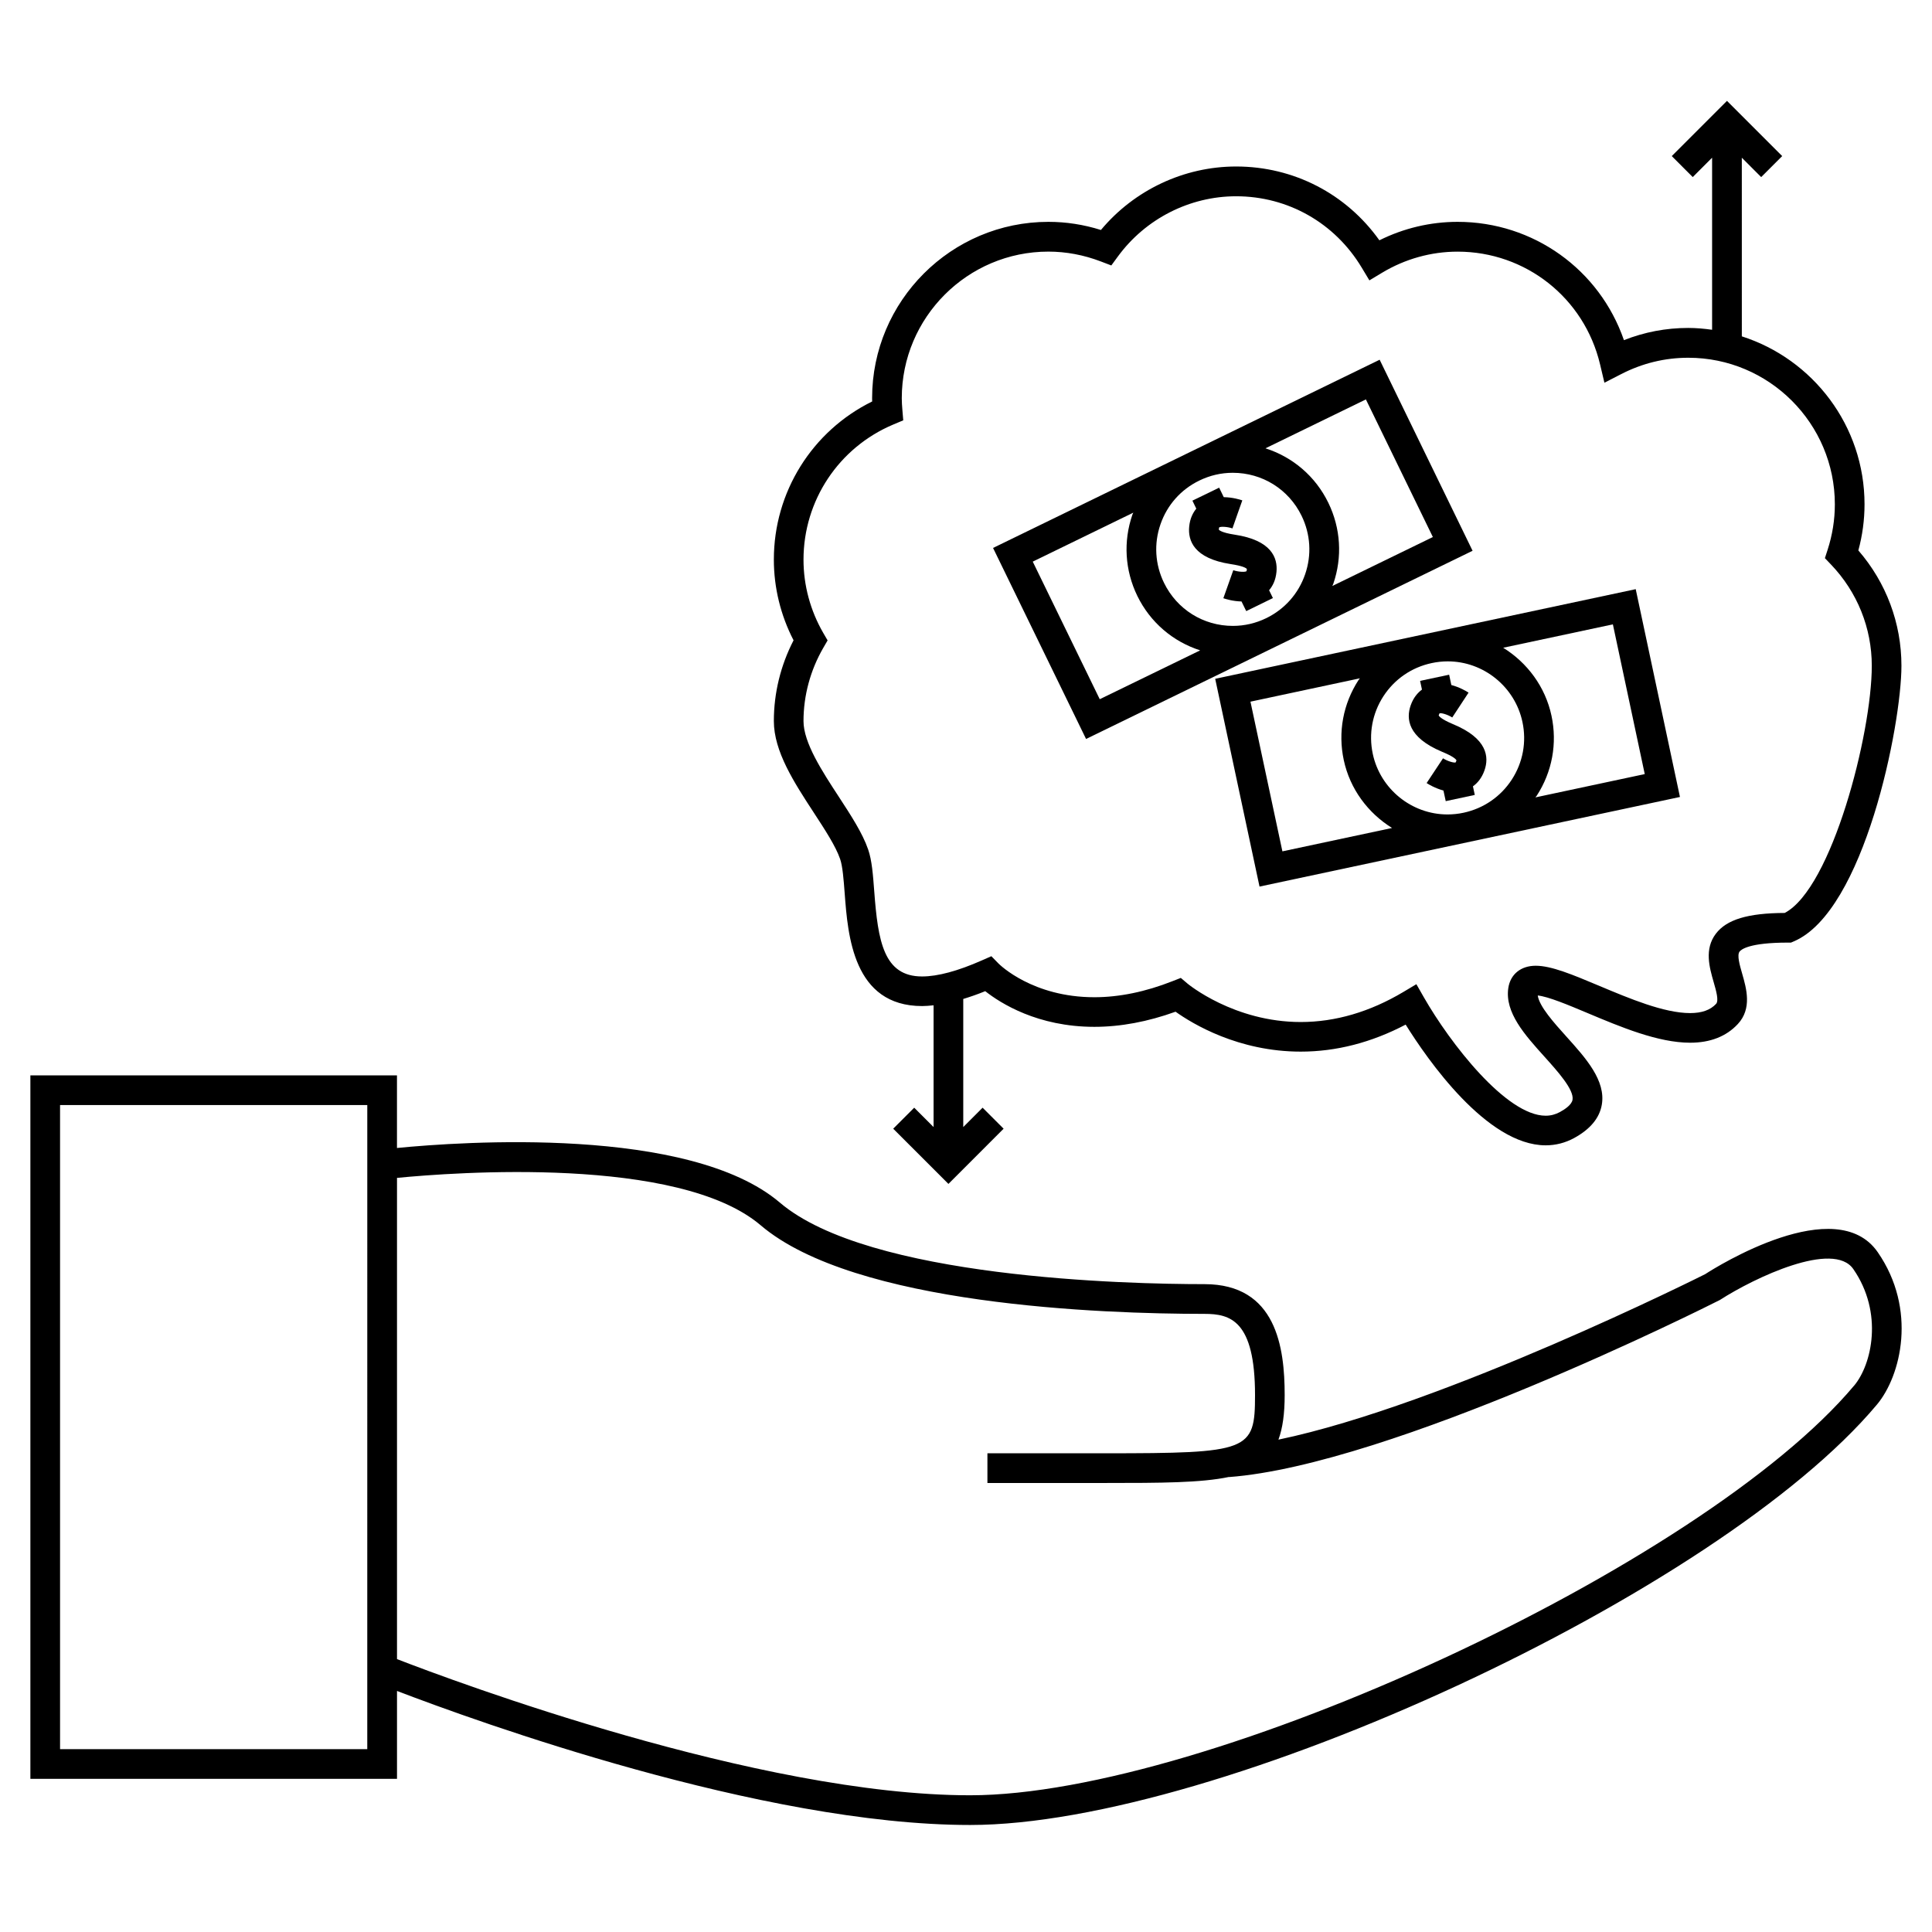
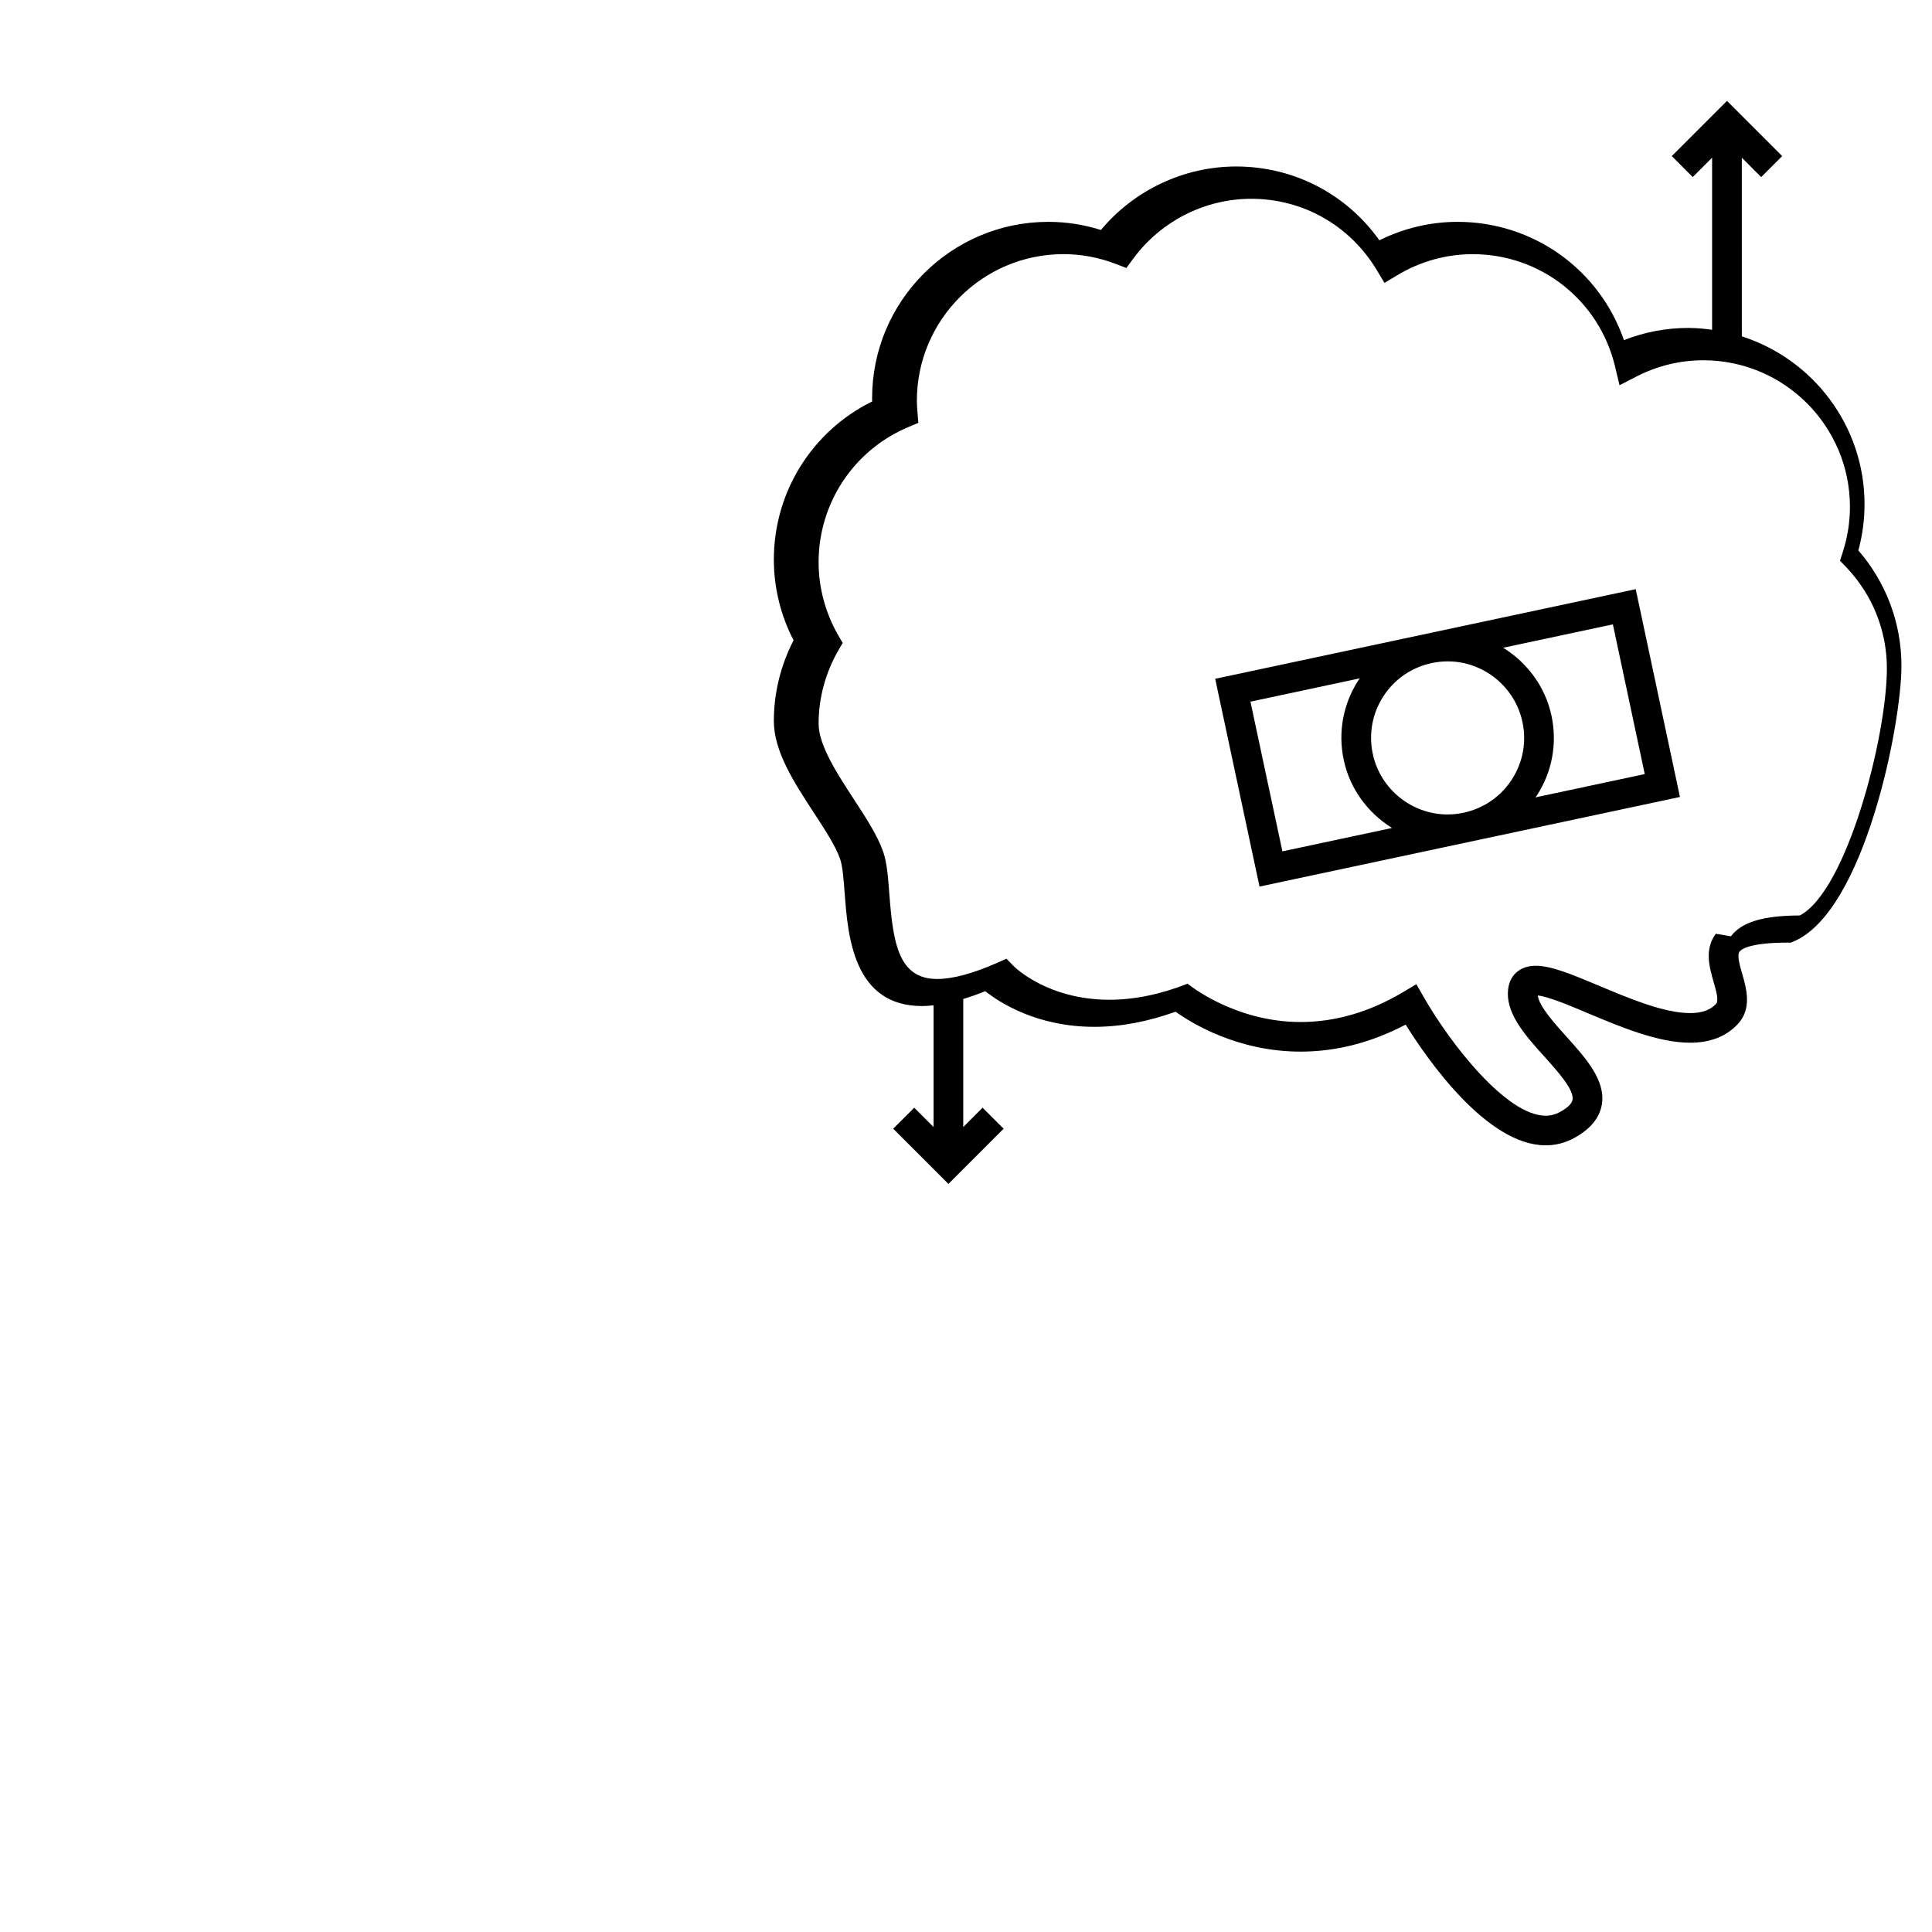
<svg xmlns="http://www.w3.org/2000/svg" fill="#000000" width="800px" height="800px" version="1.1" viewBox="144 144 512 512">
  <g>
-     <path d="m509.62 239.33-102.45 49.883 24.648 50.621 102.43-49.871zm-30.047 68.488c-2.793 1.359-5.766 2.051-8.848 2.051-7.828 0-14.824-4.375-18.254-11.414-2.371-4.875-2.707-10.379-0.938-15.492 1.762-5.121 5.414-9.242 10.297-11.609 2.797-1.363 5.785-2.059 8.863-2.059 7.828 0 14.816 4.367 18.242 11.395 2.371 4.875 2.707 10.379 0.938 15.504-1.758 5.117-5.406 9.23-10.266 11.609zm-44.129 21.48-17.754-36.461 26.648-12.977c-0.066 0.184-0.18 0.34-0.242 0.531-2.449 7.106-1.988 14.746 1.297 21.512 3.438 7.062 9.484 12.145 16.664 14.449zm60.578-52.055c-3.434-7.059-9.477-12.137-16.664-14.434l26.617-12.961 17.75 36.473-26.648 12.973c0.066-0.184 0.18-0.348 0.246-0.539 2.457-7.106 1.988-14.75-1.301-21.512z" />
-     <path d="m471.18 285.69c-3.391-0.523-4.098-1.176-4.188-1.359 0.035-0.371 0.109-0.566 0.102-0.566 0.41-0.27 2.137-0.199 3.5 0.262 0.004 0 0.016 0 0.02 0.004l1.297-3.715 1.316-3.711c-0.582-0.203-2.57-0.82-4.918-0.852l-1.219-2.516-7.086 3.441 1.027 2.121c-0.898 1.102-1.676 2.602-1.883 4.785-0.348 3.688 1.25 8.398 10.953 9.898 3.312 0.5 4.176 1.055 4.34 1.328-0.035 0.379-0.109 0.57-0.102 0.57v-0.004c-0.414 0.277-2.152 0.203-3.504-0.262l-2.633 7.422c0.57 0.199 2.519 0.812 4.812 0.859l1.25 2.555 7.074-3.453-1.012-2.078c0.934-1.105 1.742-2.629 1.957-4.875 0.348-3.672-1.277-8.375-11.105-9.855z" />
    <path d="m466.04 323.89 11.746 55.062 111.42-23.746-11.723-55.074zm84.852 31.43c0.109-0.164 0.258-0.289 0.363-0.457 4.09-6.309 5.481-13.84 3.906-21.191-1.637-7.688-6.438-14.066-12.801-18.012l29.07-6.199 8.445 39.68zm-67.043 14.297-8.465-39.668 29.004-6.188c-0.109 0.164-0.262 0.301-0.367 0.461-4.09 6.309-5.484 13.832-3.914 21.188 1.637 7.688 6.438 14.066 12.801 18.012zm43.824-50.348c9.488 0 17.812 6.742 19.789 16.055 1.133 5.301 0.133 10.715-2.812 15.262-2.949 4.539-7.488 7.66-12.789 8.797-1.406 0.305-2.84 0.453-4.266 0.453-9.492 0-17.82-6.75-19.797-16.059-1.129-5.301-0.121-10.723 2.816-15.262 2.949-4.539 7.488-7.66 12.793-8.789 1.406-0.305 2.844-0.457 4.266-0.457z" />
-     <path d="m526.07 343.19c3.106 1.273 3.816 2.031 3.91 2.336-0.125 0.355-0.25 0.531-0.23 0.531-0.477 0.148-2.141-0.332-3.336-1.098l-4.344 6.559c0.508 0.336 2.258 1.379 4.461 1.984l0.602 2.809 7.699-1.648-0.488-2.277c1.176-0.852 2.324-2.137 3.07-4.262 1.227-3.5 0.777-8.461-8.398-12.238-3.168-1.332-3.703-2.129-3.746-2.324 0.121-0.355 0.246-0.531 0.23-0.531 0.492-0.148 2.144 0.332 3.359 1.105l4.324-6.582c-0.523-0.34-2.297-1.422-4.566-2.016l-0.578-2.734-7.699 1.633 0.492 2.312c-1.145 0.852-2.266 2.121-2.992 4.191-1.223 3.504-0.809 8.441 8.23 12.25z" />
-     <path d="m617.79 393.8h0.012l0.809 0.004 0.75-0.32c18.719-7.934 28.539-57.391 28.539-73.059 0-11.277-4.039-22.043-11.418-30.555 1.086-4.008 1.637-8.109 1.637-12.227 0-20.82-13.68-38.477-32.516-44.504l-0.004-47.34 5.133 5.133 5.566-5.566-14.633-14.633-14.633 14.633 5.562 5.562 5.129-5.133v45.598c-2.078-0.289-4.176-0.484-6.328-0.484-5.883 0-11.594 1.086-17.035 3.238-6.453-18.684-23.969-31.355-44.09-31.355-7.176 0-14.27 1.68-20.719 4.891-8.77-12.316-22.703-19.559-37.965-19.559-13.812 0-27 6.234-35.832 16.824-4.551-1.434-9.219-2.156-13.914-2.156-25.762 0-46.723 20.961-46.723 46.727 0 0.293 0.004 0.582 0.016 0.875-15.918 7.84-26.055 23.992-26.055 41.906 0 7.43 1.801 14.777 5.223 21.391-3.422 6.621-5.223 13.969-5.223 21.391 0 8.07 5.391 16.32 10.605 24.305 2.969 4.551 5.785 8.852 6.965 12.281 0.66 1.922 0.922 5.398 1.203 9.078 0.84 11.172 2.242 29.871 20.531 29.871 0.977 0 1.996-0.094 3.027-0.199v32.266l-5.133-5.133-5.566 5.566 14.633 14.633 14.625-14.633-5.566-5.566-5.129 5.133v-33.949c1.859-0.57 3.777-1.223 5.824-2.066 4.059 3.203 13.898 9.453 28.91 9.453 6.934 0 14.16-1.348 21.527-4.008 4.504 3.211 16.641 10.578 33.172 10.578 9.422 0 18.758-2.41 27.809-7.16 5.672 9.109 21.484 31.992 37.102 31.992 2.656 0 5.191-0.652 7.535-1.926 4.266-2.324 6.738-5.301 7.344-8.836 1.098-6.418-4.231-12.332-9.383-18.055-3.234-3.594-7.191-7.981-7.594-10.891 2.777 0.277 8.07 2.504 13.203 4.66 8.758 3.684 18.688 7.856 27.18 7.856 5.336 0 9.59-1.664 12.641-4.953 3.809-4.09 2.277-9.422 1.16-13.312-0.668-2.309-1.422-4.934-0.703-5.883 0.418-0.551 2.559-2.383 12.789-2.383zm-19.082-2.344c-3.082 4.082-1.691 8.91-0.578 12.793 0.668 2.32 1.422 4.949 0.652 5.785-1.531 1.645-3.785 2.445-6.887 2.445-6.902 0-16.059-3.848-24.129-7.242-7.055-2.961-12.621-5.305-16.789-5.305-3.941 0-6.719 2.266-7.262 5.91-0.961 6.488 4.383 12.418 9.547 18.152 3.531 3.926 7.93 8.805 7.473 11.461-0.219 1.297-1.945 2.488-3.359 3.254-1.191 0.645-2.418 0.965-3.762 0.965-10.445 0-25.336-19.246-32.273-31.371l-1.988-3.481-3.441 2.051c-8.875 5.289-18.031 7.973-27.207 7.973-17.703 0-29.859-10.066-29.977-10.16l-1.801-1.527-2.199 0.859c-7.152 2.824-14.129 4.258-20.723 4.258-16.301 0-25.027-8.566-25.375-8.918l-1.91-1.953-2.504 1.105c-6.387 2.824-11.719 4.262-15.855 4.262-10.195 0-11.691-9.363-12.68-22.594-0.332-4.387-0.613-8.176-1.609-11.051-1.5-4.356-4.57-9.051-7.812-14.023-4.371-6.688-9.324-14.273-9.324-20 0-6.781 1.816-13.492 5.242-19.418l1.145-1.973-1.148-1.973c-3.422-5.914-5.238-12.625-5.238-19.418 0-15.676 9.34-29.738 23.801-35.824l2.633-1.105-0.238-2.859c-0.082-0.996-0.152-1.996-0.152-3 0-21.426 17.43-38.855 38.852-38.855 4.688 0 9.352 0.875 13.875 2.598l2.801 1.07 1.773-2.418c7.309-9.965 19.008-15.918 31.301-15.918 13.738 0 26.184 7.07 33.289 18.91l2.031 3.379 3.379-2.031c6.078-3.652 12.992-5.582 19.996-5.582 18.055 0 33.57 12.273 37.75 29.844l1.16 4.891 4.473-2.297c5.578-2.867 11.555-4.32 17.75-4.32 21.422 0 38.844 17.43 38.844 38.855 0 4.059-0.645 8.102-1.914 12.02l-0.723 2.234 1.625 1.699c6.965 7.289 10.801 16.816 10.801 26.828 0 18.043-10.613 58.965-23.074 65.496-9.789 0.043-15.418 1.754-18.258 5.519z" />
-     <path d="m595.86 481.68c-0.762 0.387-69.172 34.688-113.06 43.84 1.125-3.059 1.652-6.891 1.652-11.809 0-12.617-2.203-29.398-21.25-29.398-20.445 0-88.98-1.559-112.52-21.602-24.016-20.43-84.473-16.148-101.48-14.484v-19.246l-97.152 0.004v186.43h97.16v-23.297c20.891 8.004 96.719 35.52 151.88 35.52 65.898 0 198.4-61.426 240.31-111.4 6.402-7.641 10.707-25.23 0.215-40.402-11.016-15.91-42.551 3.758-45.75 5.844zm-354.53 125.87h-81.414v-170.7h81.418zm394.04-96.363c-40 47.695-171.37 108.58-234.28 108.58-55.992 0-136.84-30.258-151.88-36.086v-127.53c14.988-1.457 74.609-5.957 96.375 12.559 24.891 21.191 90.555 23.48 117.63 23.48 6.769 0 13.379 1.66 13.379 21.527 0 14.84-1.492 15.418-39.863 15.418h-31.055v7.871h31.051c14.93 0 25.551-0.031 32.977-1.602v0.031c42.969-3.219 126.19-44.945 130.07-46.922 9.27-5.973 30.098-15.816 35.371-8.199 8.051 11.633 4.894 25.297 0.234 30.871z" />
+     <path d="m617.79 393.8h0.012l0.809 0.004 0.75-0.32c18.719-7.934 28.539-57.391 28.539-73.059 0-11.277-4.039-22.043-11.418-30.555 1.086-4.008 1.637-8.109 1.637-12.227 0-20.82-13.68-38.477-32.516-44.504l-0.004-47.34 5.133 5.133 5.566-5.566-14.633-14.633-14.633 14.633 5.562 5.562 5.129-5.133v45.598c-2.078-0.289-4.176-0.484-6.328-0.484-5.883 0-11.594 1.086-17.035 3.238-6.453-18.684-23.969-31.355-44.09-31.355-7.176 0-14.27 1.68-20.719 4.891-8.77-12.316-22.703-19.559-37.965-19.559-13.812 0-27 6.234-35.832 16.824-4.551-1.434-9.219-2.156-13.914-2.156-25.762 0-46.723 20.961-46.723 46.727 0 0.293 0.004 0.582 0.016 0.875-15.918 7.84-26.055 23.992-26.055 41.906 0 7.43 1.801 14.777 5.223 21.391-3.422 6.621-5.223 13.969-5.223 21.391 0 8.07 5.391 16.32 10.605 24.305 2.969 4.551 5.785 8.852 6.965 12.281 0.66 1.922 0.922 5.398 1.203 9.078 0.84 11.172 2.242 29.871 20.531 29.871 0.977 0 1.996-0.094 3.027-0.199v32.266l-5.133-5.133-5.566 5.566 14.633 14.633 14.625-14.633-5.566-5.566-5.129 5.133v-33.949c1.859-0.57 3.777-1.223 5.824-2.066 4.059 3.203 13.898 9.453 28.91 9.453 6.934 0 14.16-1.348 21.527-4.008 4.504 3.211 16.641 10.578 33.172 10.578 9.422 0 18.758-2.41 27.809-7.16 5.672 9.109 21.484 31.992 37.102 31.992 2.656 0 5.191-0.652 7.535-1.926 4.266-2.324 6.738-5.301 7.344-8.836 1.098-6.418-4.231-12.332-9.383-18.055-3.234-3.594-7.191-7.981-7.594-10.891 2.777 0.277 8.07 2.504 13.203 4.66 8.758 3.684 18.688 7.856 27.18 7.856 5.336 0 9.59-1.664 12.641-4.953 3.809-4.09 2.277-9.422 1.16-13.312-0.668-2.309-1.422-4.934-0.703-5.883 0.418-0.551 2.559-2.383 12.789-2.383zm-19.082-2.344c-3.082 4.082-1.691 8.91-0.578 12.793 0.668 2.32 1.422 4.949 0.652 5.785-1.531 1.645-3.785 2.445-6.887 2.445-6.902 0-16.059-3.848-24.129-7.242-7.055-2.961-12.621-5.305-16.789-5.305-3.941 0-6.719 2.266-7.262 5.91-0.961 6.488 4.383 12.418 9.547 18.152 3.531 3.926 7.93 8.805 7.473 11.461-0.219 1.297-1.945 2.488-3.359 3.254-1.191 0.645-2.418 0.965-3.762 0.965-10.445 0-25.336-19.246-32.273-31.371l-1.988-3.481-3.441 2.051c-8.875 5.289-18.031 7.973-27.207 7.973-17.703 0-29.859-10.066-29.977-10.16c-7.152 2.824-14.129 4.258-20.723 4.258-16.301 0-25.027-8.566-25.375-8.918l-1.91-1.953-2.504 1.105c-6.387 2.824-11.719 4.262-15.855 4.262-10.195 0-11.691-9.363-12.68-22.594-0.332-4.387-0.613-8.176-1.609-11.051-1.5-4.356-4.57-9.051-7.812-14.023-4.371-6.688-9.324-14.273-9.324-20 0-6.781 1.816-13.492 5.242-19.418l1.145-1.973-1.148-1.973c-3.422-5.914-5.238-12.625-5.238-19.418 0-15.676 9.34-29.738 23.801-35.824l2.633-1.105-0.238-2.859c-0.082-0.996-0.152-1.996-0.152-3 0-21.426 17.43-38.855 38.852-38.855 4.688 0 9.352 0.875 13.875 2.598l2.801 1.07 1.773-2.418c7.309-9.965 19.008-15.918 31.301-15.918 13.738 0 26.184 7.07 33.289 18.91l2.031 3.379 3.379-2.031c6.078-3.652 12.992-5.582 19.996-5.582 18.055 0 33.57 12.273 37.75 29.844l1.16 4.891 4.473-2.297c5.578-2.867 11.555-4.32 17.75-4.32 21.422 0 38.844 17.43 38.844 38.855 0 4.059-0.645 8.102-1.914 12.02l-0.723 2.234 1.625 1.699c6.965 7.289 10.801 16.816 10.801 26.828 0 18.043-10.613 58.965-23.074 65.496-9.789 0.043-15.418 1.754-18.258 5.519z" />
  </g>
</svg>